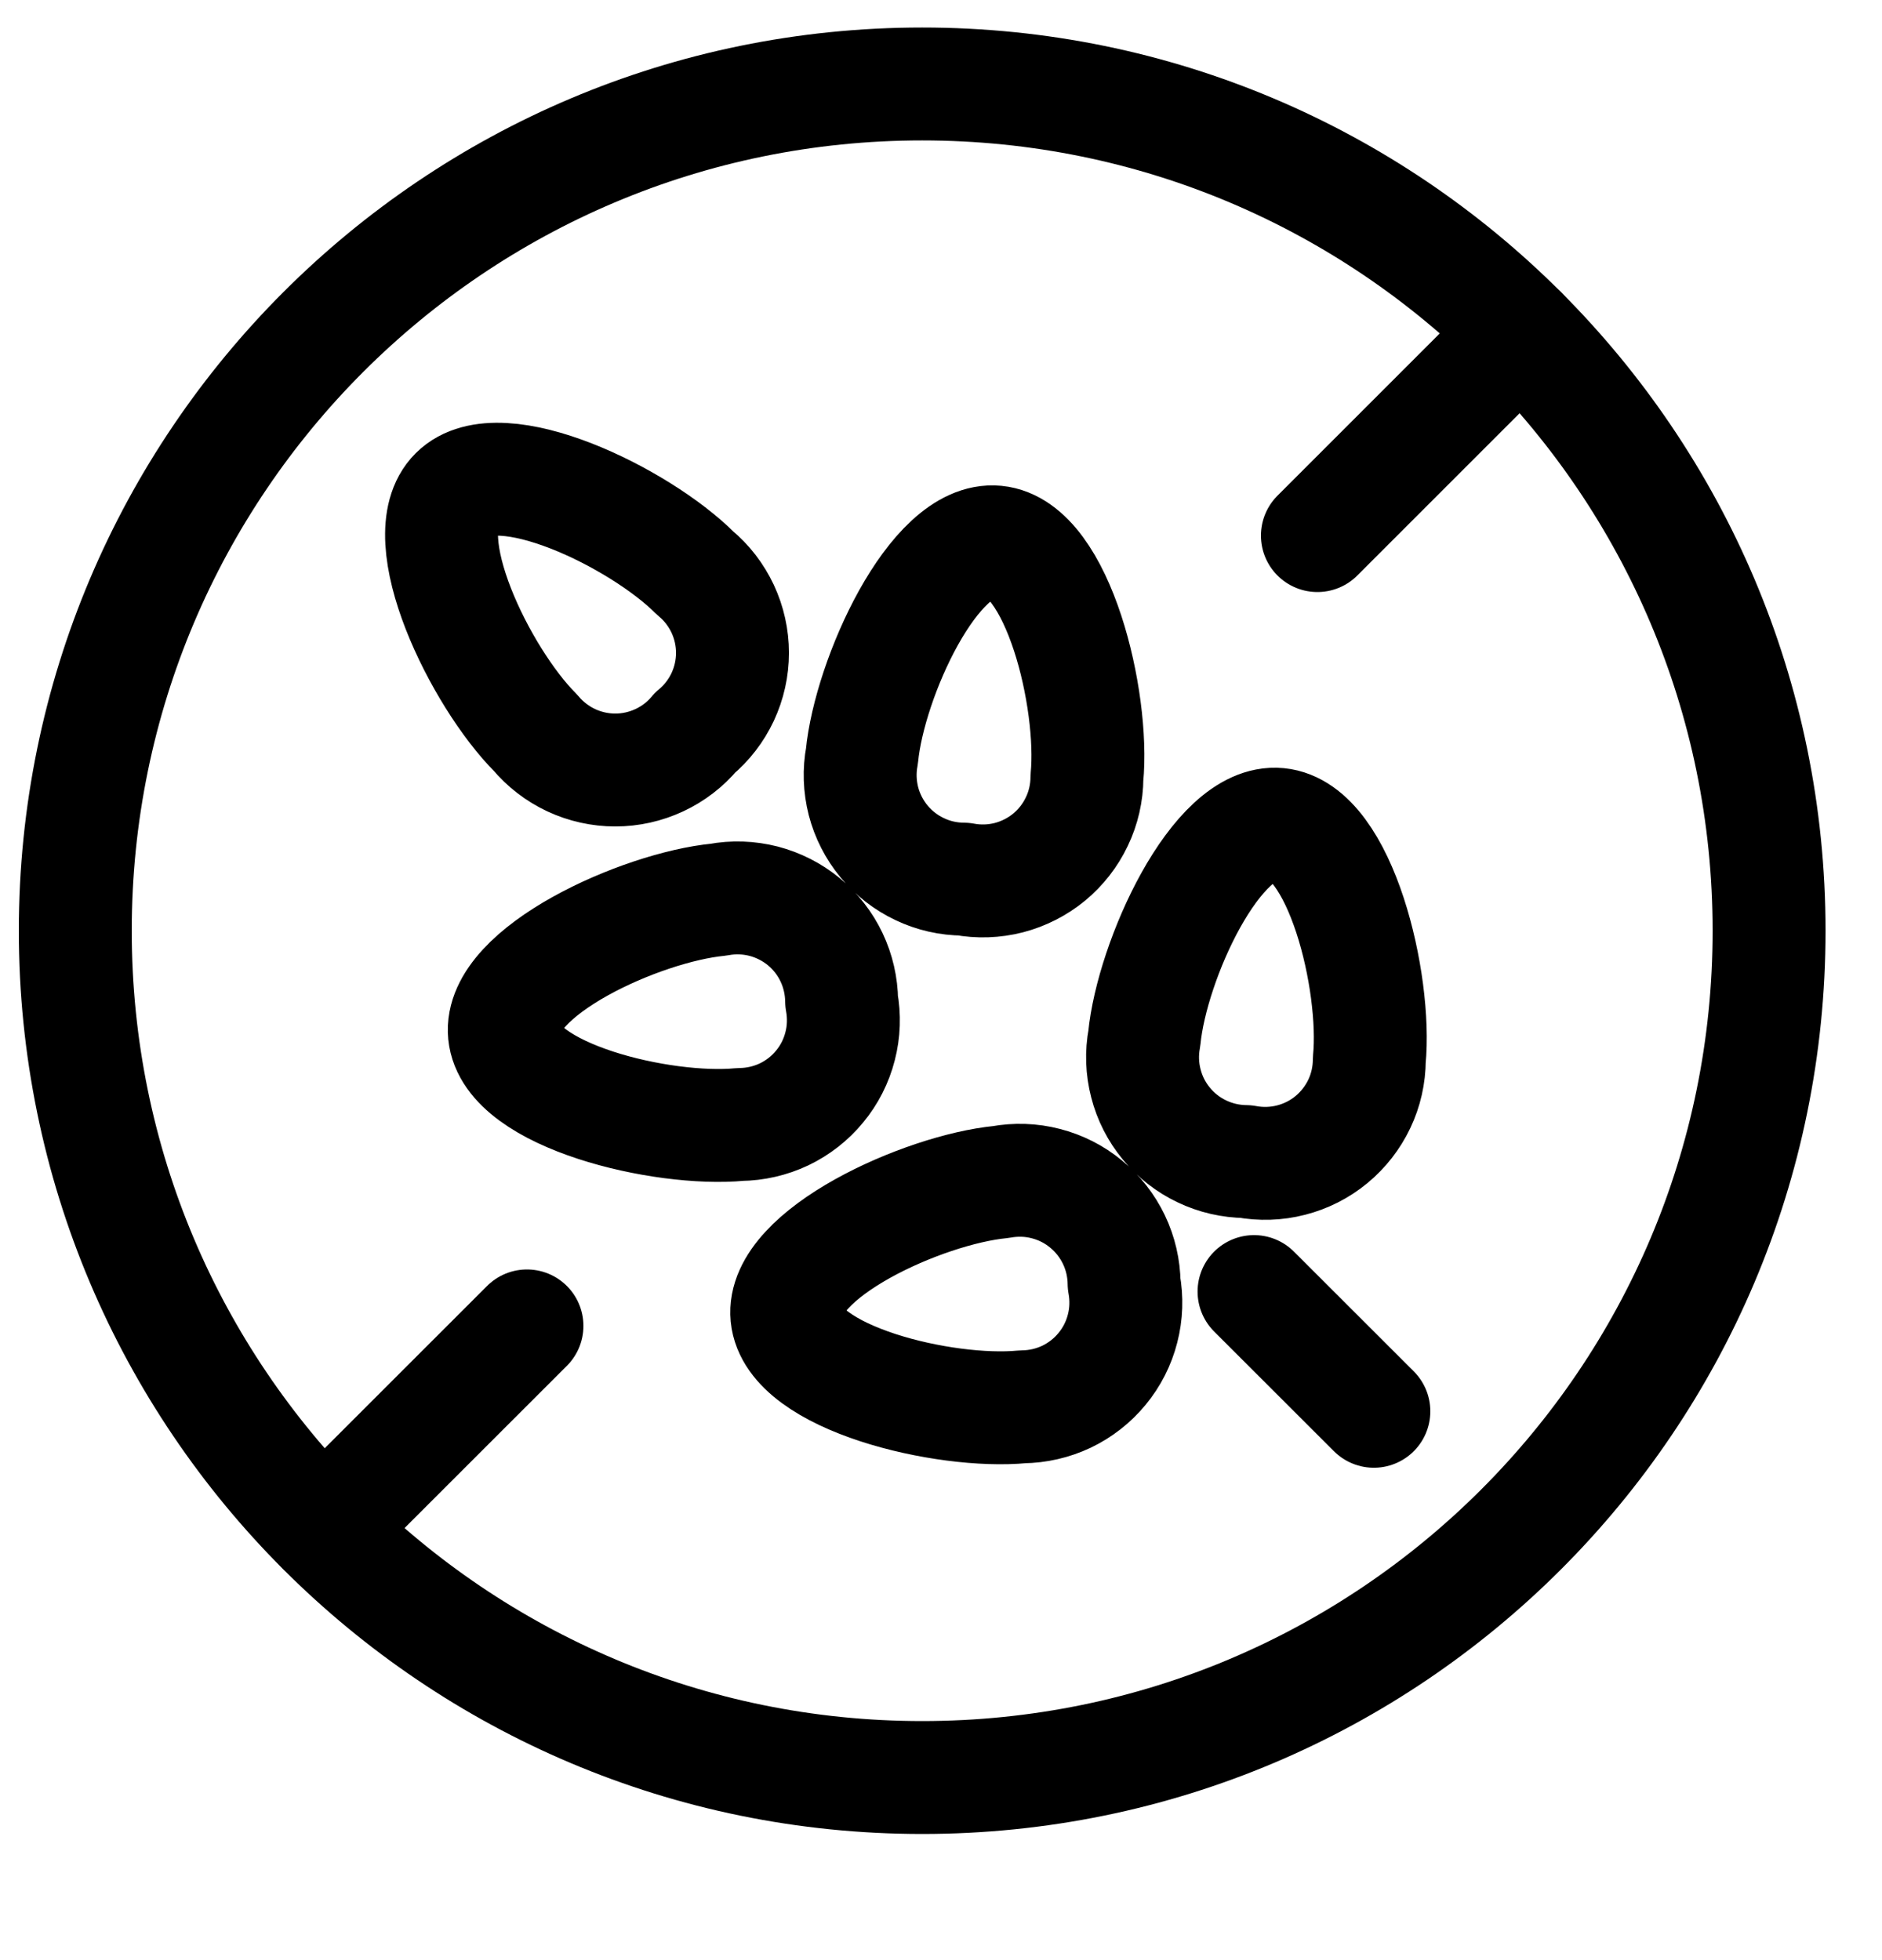
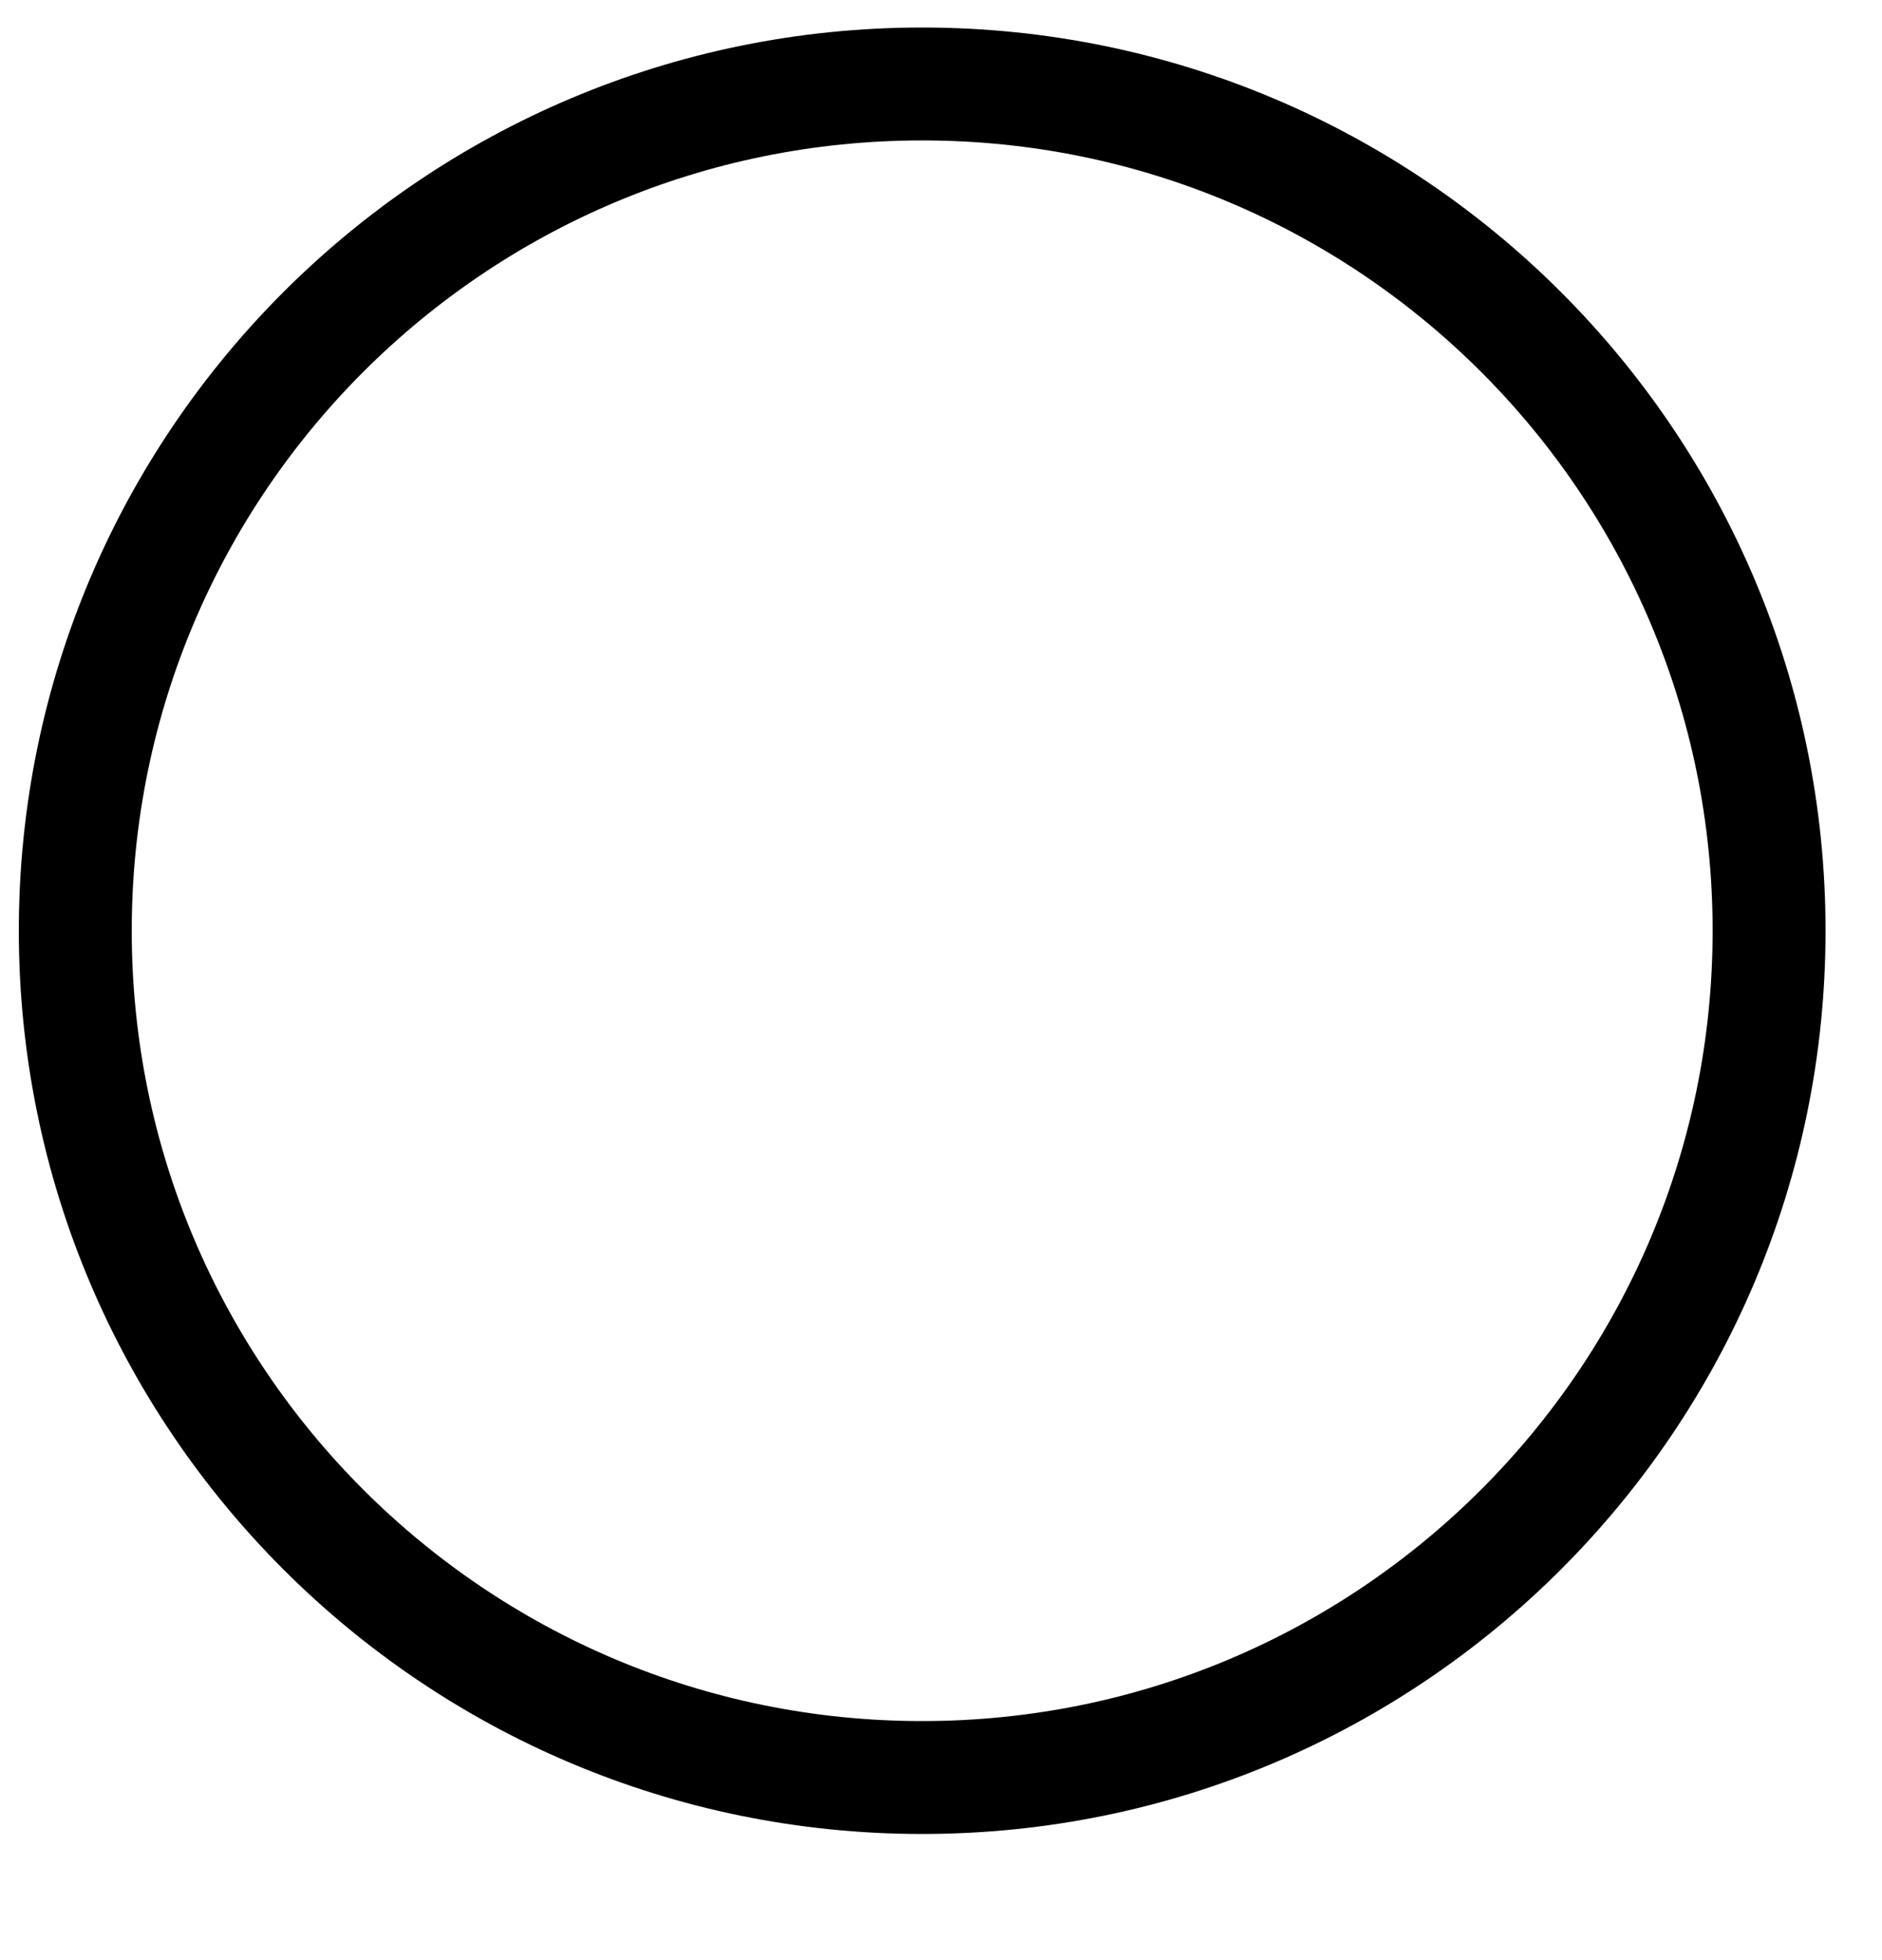
<svg xmlns="http://www.w3.org/2000/svg" width="24" height="25" viewBox="0 0 24 25" fill="none">
  <g id="Frame" clip-path="url(#clip0_12019_34064)">
    <g id="Group">
-       <path id="Vector" d="M17.52 18L15.992 16.473M13.04 17.943C13.234 17.941 13.425 17.897 13.601 17.814C13.776 17.73 13.931 17.609 14.054 17.459C14.178 17.309 14.267 17.134 14.315 16.946C14.364 16.758 14.37 16.562 14.335 16.371C14.333 16.177 14.289 15.986 14.205 15.81C14.121 15.635 14 15.48 13.85 15.357C13.7 15.233 13.525 15.144 13.337 15.096C13.149 15.047 12.953 15.041 12.762 15.076C11.773 15.172 9.958 15.995 10.035 16.787C10.111 17.579 12.048 18.039 13.04 17.943ZM9.438 14.342C9.632 14.34 9.823 14.296 9.999 14.213C10.174 14.129 10.329 14.008 10.452 13.858C10.576 13.709 10.665 13.533 10.713 13.345C10.762 13.157 10.768 12.961 10.733 12.77C10.731 12.576 10.687 12.384 10.604 12.209C10.521 12.034 10.4 11.879 10.25 11.755C10.1 11.632 9.925 11.543 9.737 11.494C9.548 11.446 9.352 11.439 9.161 11.475C8.171 11.571 6.356 12.394 6.433 13.185C6.51 13.976 8.449 14.437 9.438 14.342ZM17.462 13.517C17.461 13.712 17.418 13.904 17.334 14.08C17.25 14.256 17.129 14.411 16.979 14.535C16.829 14.659 16.653 14.748 16.465 14.796C16.276 14.845 16.079 14.851 15.888 14.815C15.694 14.813 15.502 14.769 15.327 14.685C15.152 14.602 14.997 14.481 14.874 14.331C14.75 14.181 14.661 14.006 14.613 13.818C14.564 13.63 14.557 13.433 14.593 13.242C14.689 12.254 15.511 10.438 16.303 10.514C17.096 10.59 17.558 12.53 17.462 13.517ZM13.861 9.918C13.86 10.112 13.816 10.304 13.732 10.479C13.649 10.654 13.528 10.809 13.378 10.933C13.228 11.056 13.053 11.145 12.865 11.194C12.677 11.242 12.481 11.249 12.29 11.213C12.095 11.212 11.903 11.169 11.728 11.085C11.552 11.002 11.397 10.881 11.273 10.731C11.149 10.581 11.06 10.406 11.011 10.218C10.963 10.029 10.956 9.833 10.992 9.642C11.088 8.652 11.911 6.836 12.702 6.913C13.493 6.99 13.957 8.928 13.861 9.918ZM8.864 7.309C9.014 7.433 9.133 7.589 9.216 7.765C9.298 7.941 9.341 8.133 9.341 8.327C9.341 8.521 9.298 8.713 9.216 8.889C9.133 9.065 9.014 9.22 8.864 9.345C8.74 9.494 8.584 9.614 8.408 9.696C8.232 9.778 8.041 9.821 7.846 9.821C7.652 9.821 7.46 9.778 7.284 9.696C7.109 9.614 6.953 9.494 6.828 9.345C6.126 8.642 5.248 6.849 5.81 6.29C6.371 5.731 8.162 6.605 8.864 7.309Z" stroke="black" stroke-width="1.44" stroke-linecap="round" stroke-linejoin="round" />
      <path id="Vector_2" d="M11.76 22.671C17.725 22.671 22.56 17.836 22.56 11.871C22.56 5.907 17.725 1.071 11.76 1.071C5.795 1.071 0.96 5.907 0.96 11.871C0.96 17.836 5.795 22.671 11.76 22.671Z" stroke="black" stroke-width="1.44" stroke-linecap="round" stroke-linejoin="round" />
-       <path id="Vector_3" d="M19.397 4.234L16.8 6.831M4.124 19.506L6.72 16.911" stroke="black" stroke-width="1.44" stroke-linecap="round" stroke-linejoin="round" />
    </g>
  </g>
  <defs>
    <clipPath id="clip0_12019_34064">
      <rect width="24" height="24" fill="white" transform="translate(0 0.111)" />
    </clipPath>
  </defs>
</svg>